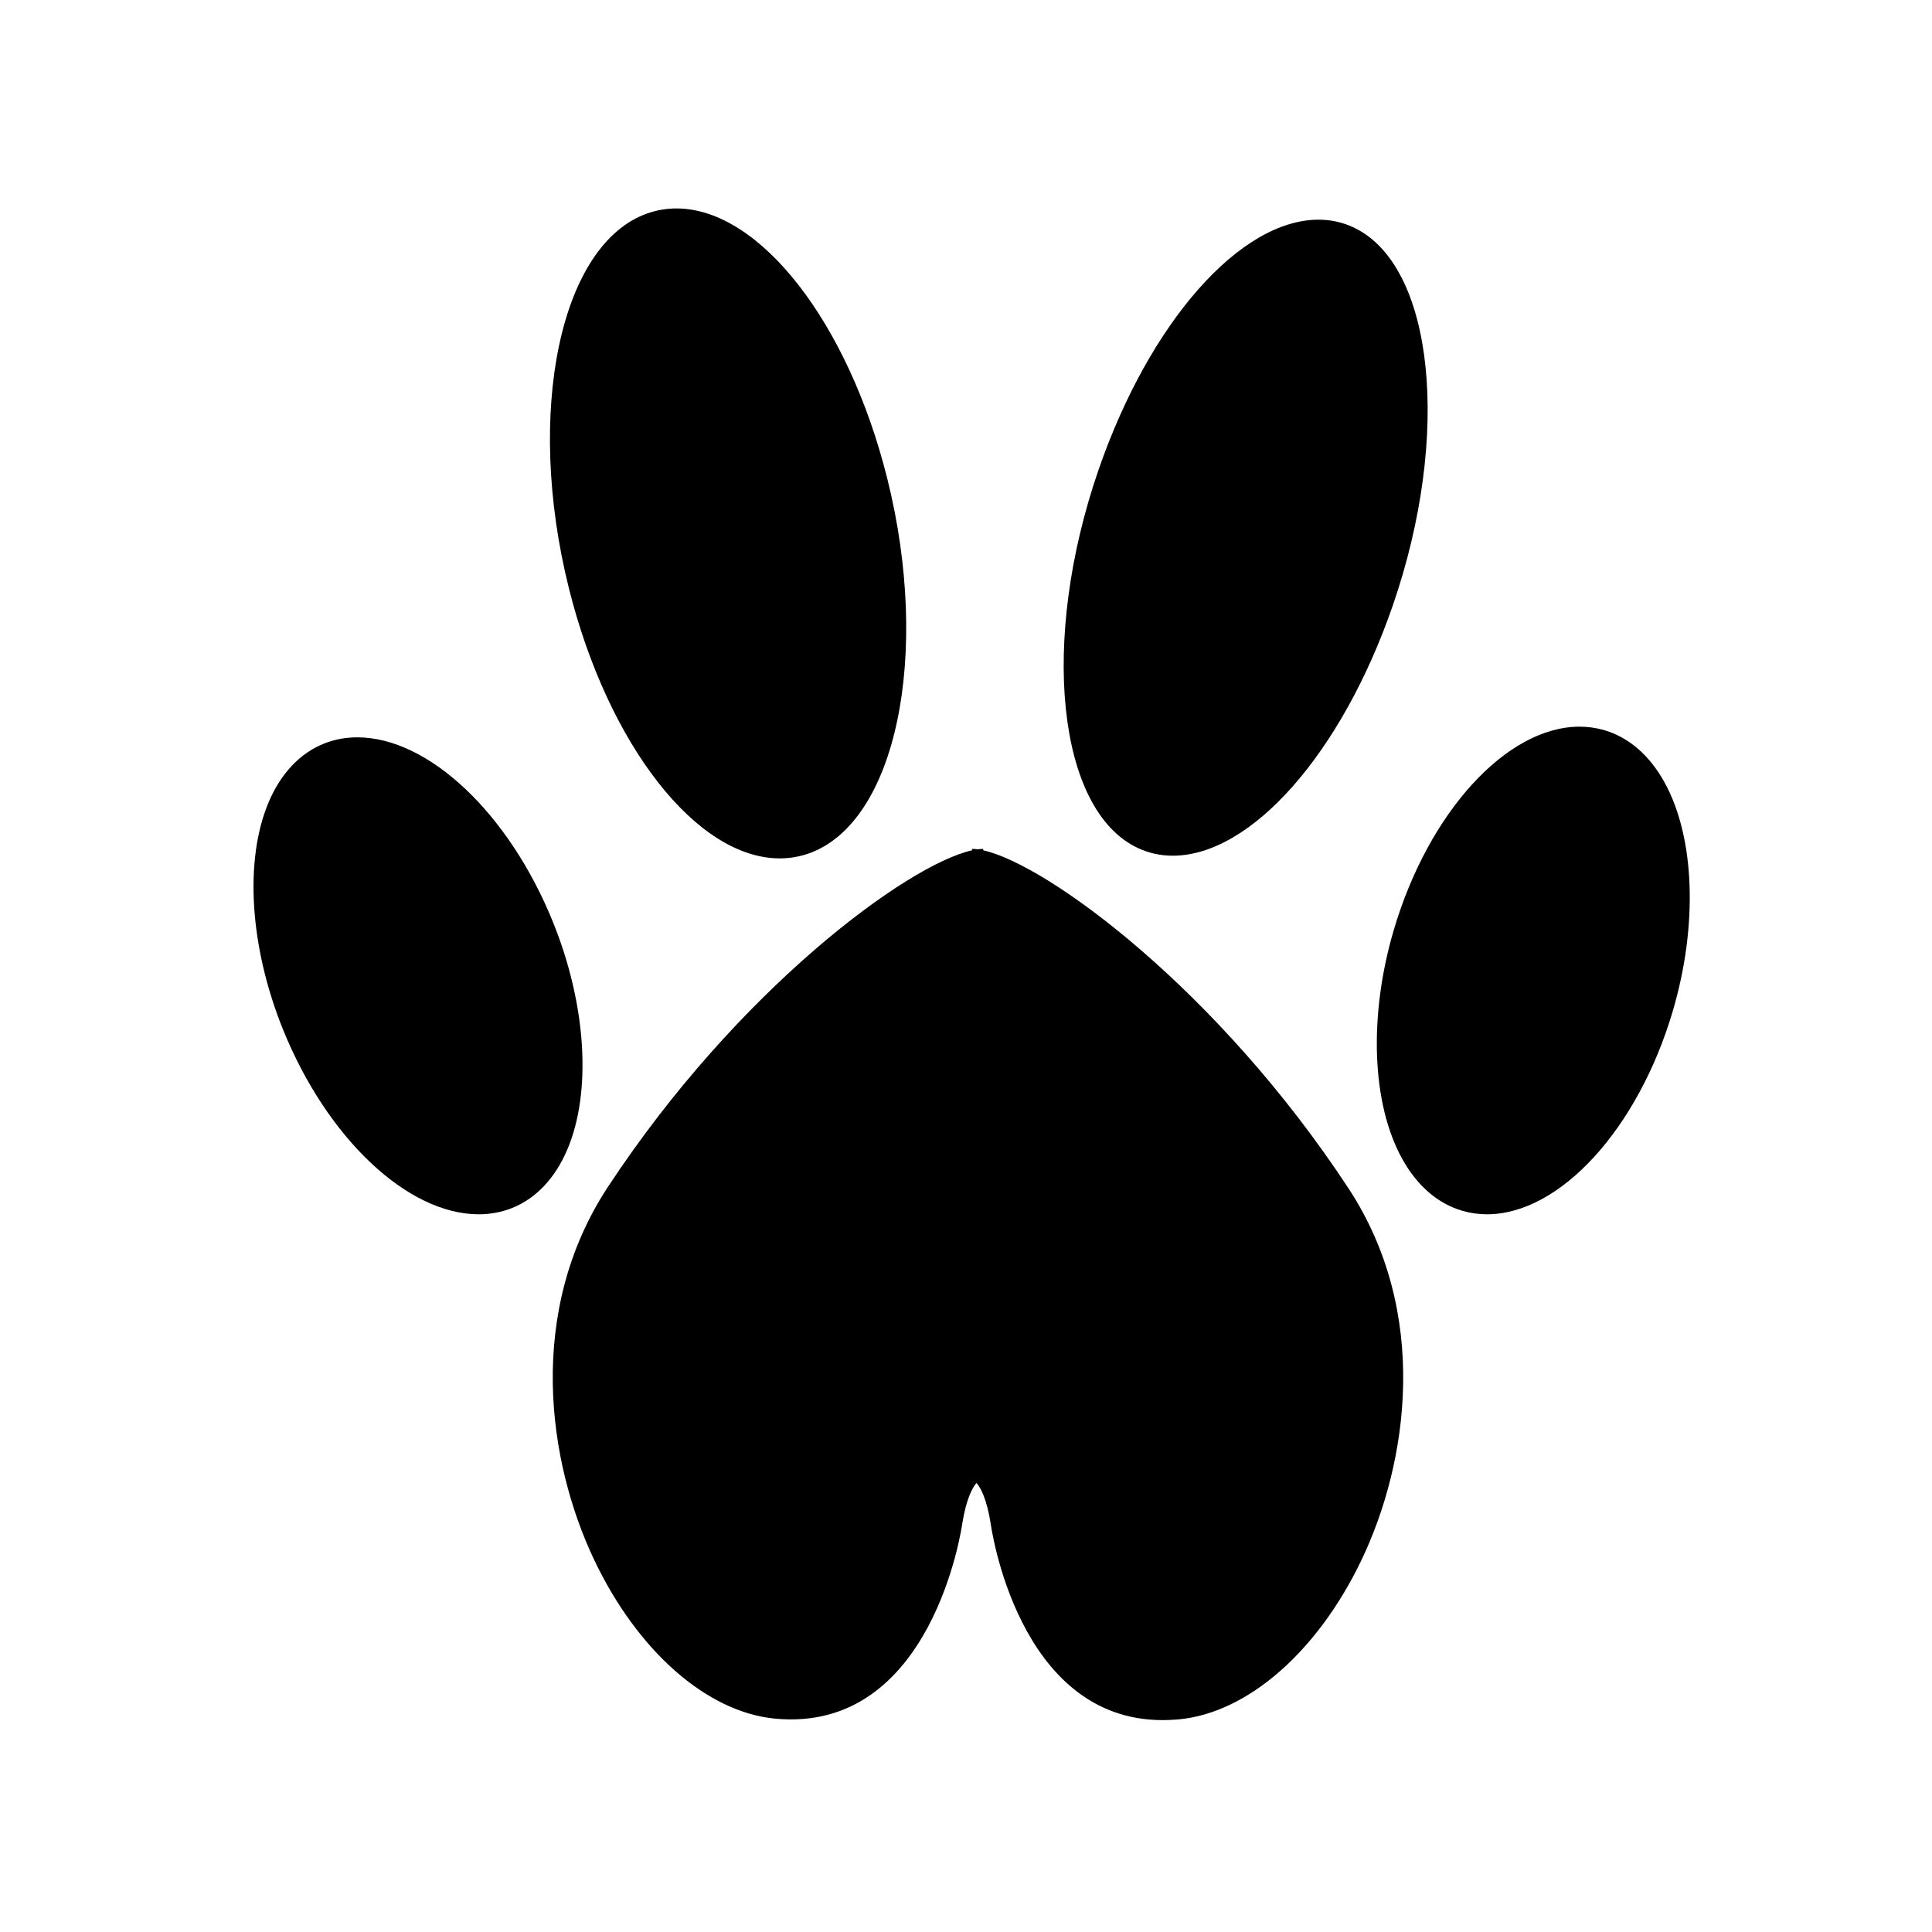
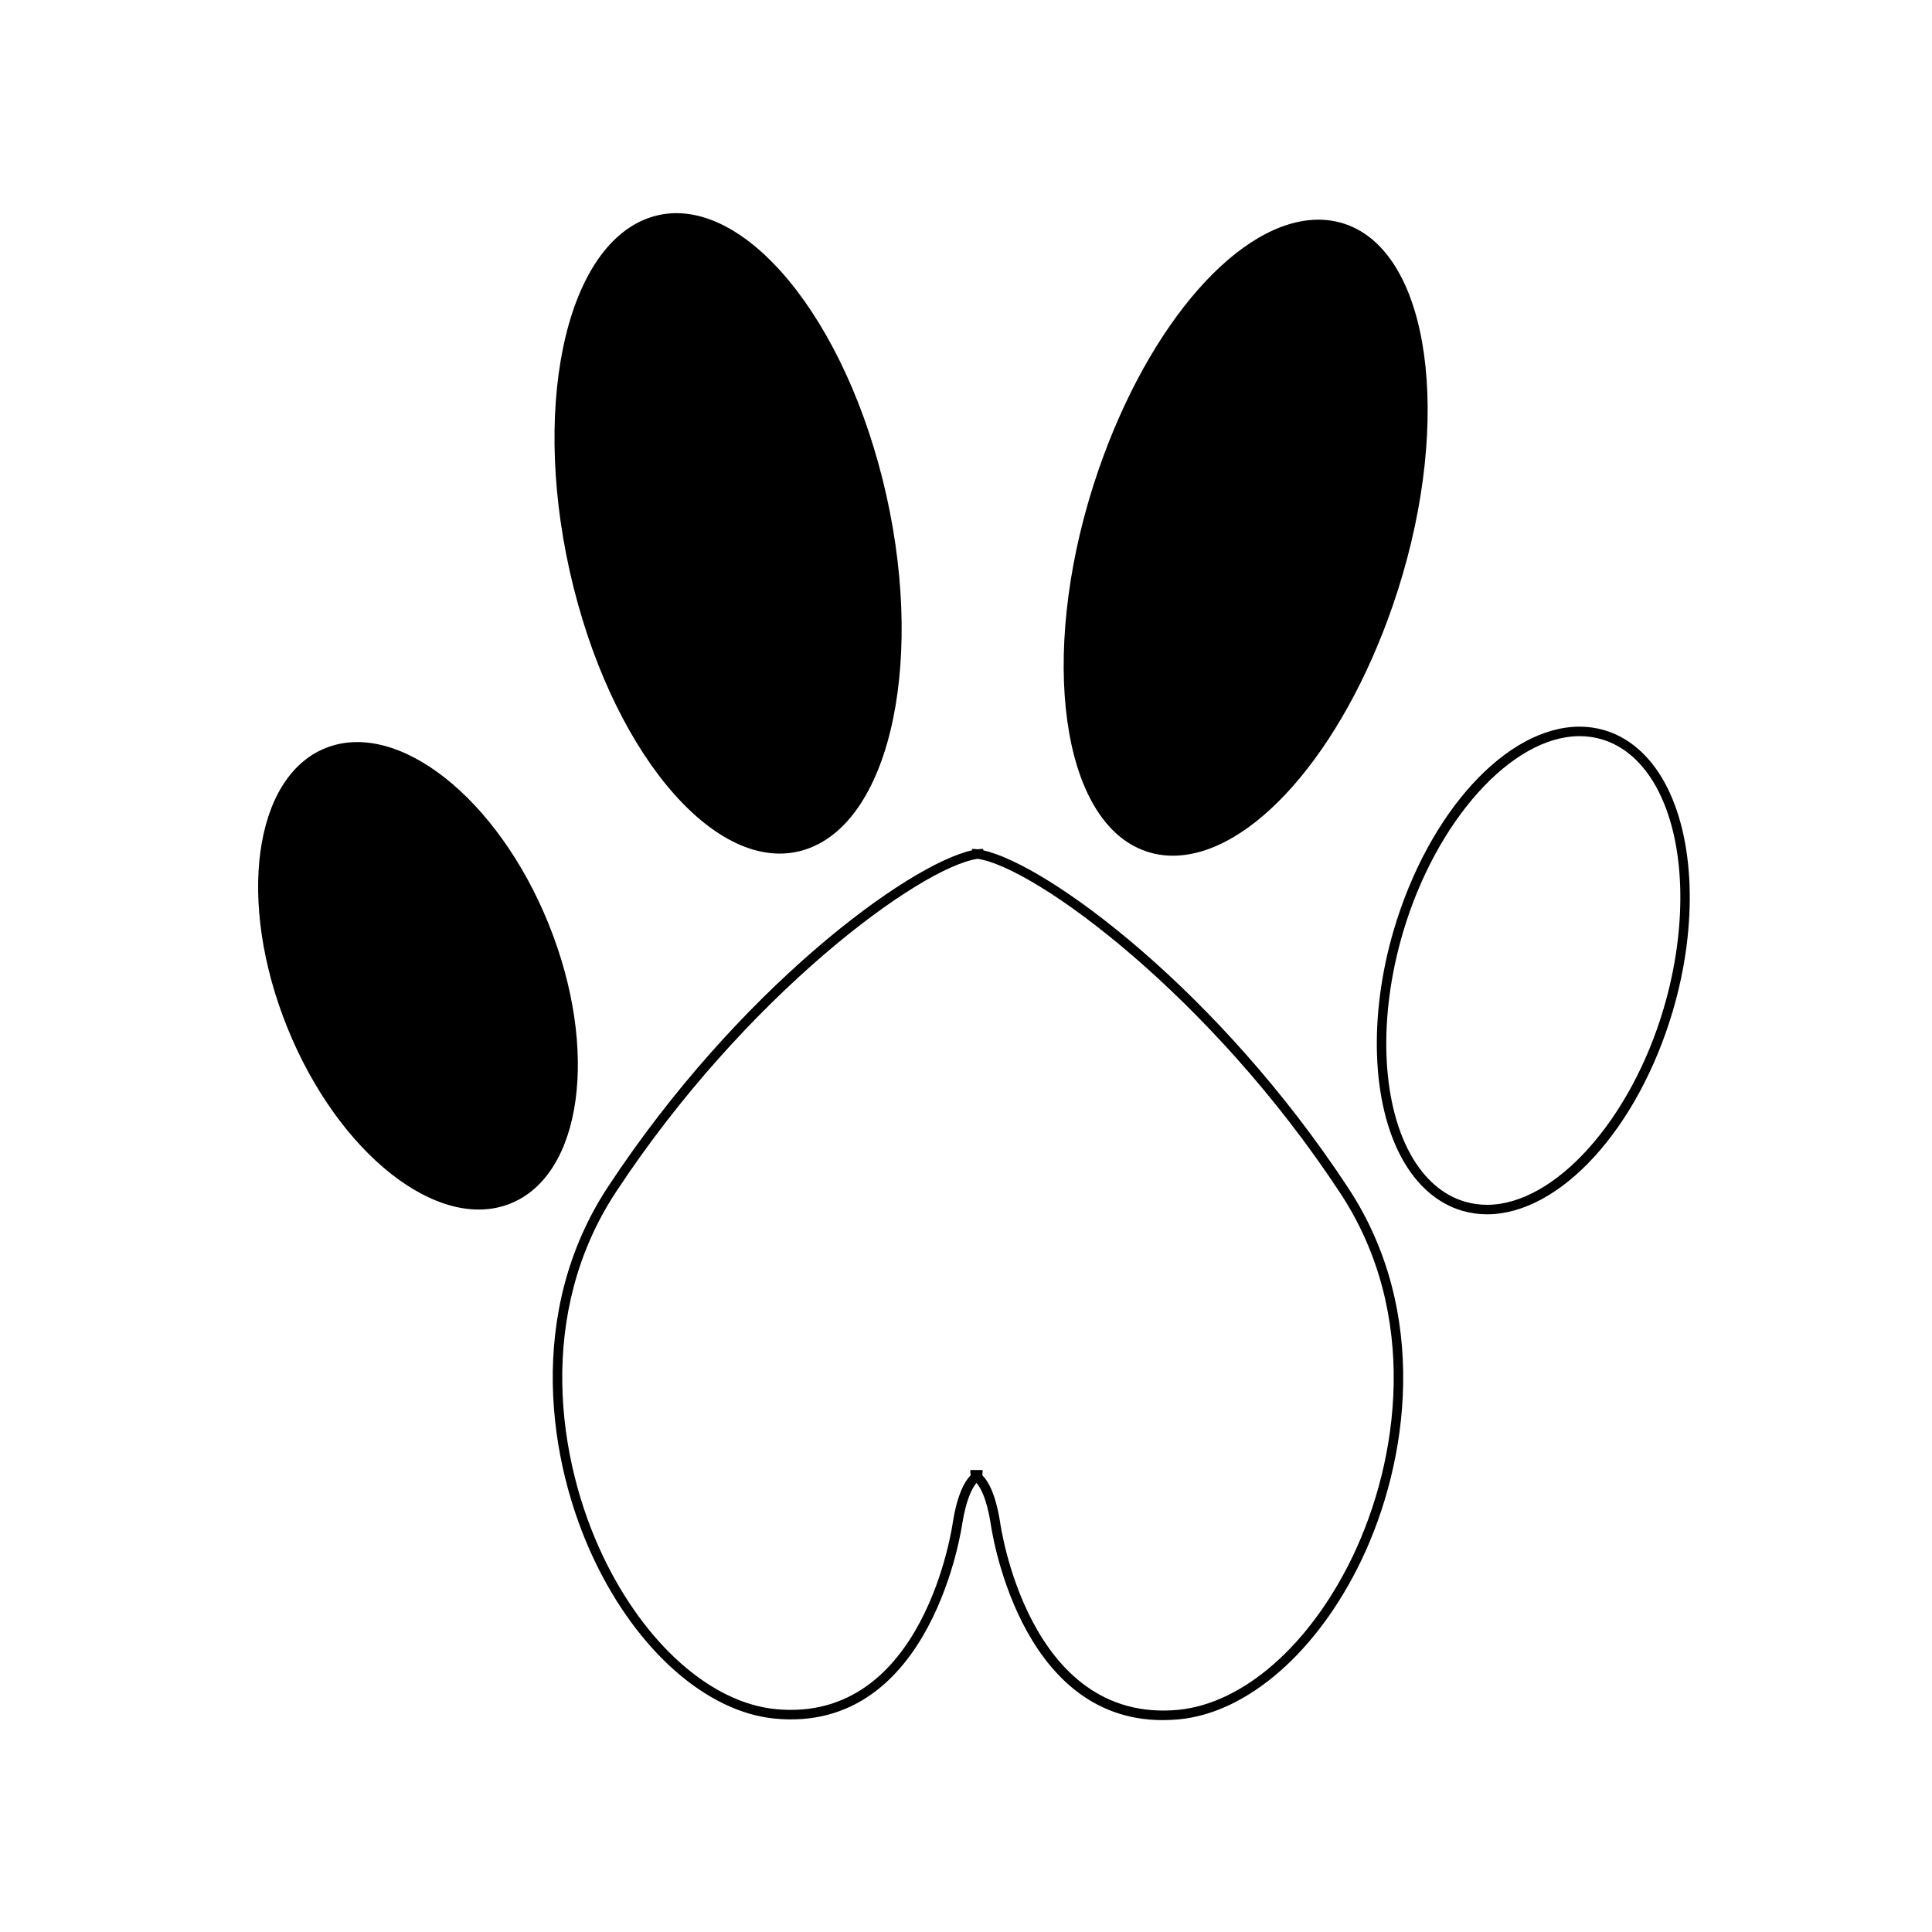
<svg xmlns="http://www.w3.org/2000/svg" fill="#000000" width="800px" height="800px" version="1.1" viewBox="144 144 512 512">
  <g>
-     <path d="m404.57 370.22c-13.961-0.023-62.336 34.18-98.391 88.992-36.066 54.809 1.895 134.89 43.223 138.98 41.324 4.07 48.395-50.789 48.395-50.789 2.172-13.129 6.465-12.566 6.465-12.566h-2.957s4.328-0.562 6.457 12.582c0 0 6.922 54.895 48.523 50.969 41.594-3.93 80.09-83.883 44.004-138.82-36.082-54.938-84.633-89.316-98.676-89.348" />
    <path d="m452.12 599.85c-38.555 0-45.539-51.734-45.609-52.273-1.012-6.238-2.555-9.262-3.738-10.578-1.152 1.324-2.699 4.348-3.738 10.609-0.066 0.52-7.812 55.93-49.762 51.836-17.949-1.773-36.238-17.824-47.727-41.891-12.516-26.227-18.148-66.02 3.57-99.027 34.359-52.23 79.336-85.387 96.488-89.188v-0.371c0.457 0 0.953 0.035 1.48 0.105 0.523-0.07 0.992-0.098 1.477-0.102v0.367c17.227 3.844 62.367 37.168 96.773 89.543 21.633 32.93 15.941 72.57 3.406 98.68-11.645 24.242-30.164 40.371-48.344 42.09-1.465 0.125-2.891 0.199-4.277 0.199zm-47.789-64.883c1.637 1.613 3.5 5.043 4.676 12.246 0.07 0.578 7.316 53.605 47.156 49.918 17.305-1.633 35.051-17.215 46.305-40.664 12.242-25.496 17.82-64.156-3.238-96.207-34.375-52.348-80.855-86.41-96.141-88.664-15.203 2.203-61.516 36.098-95.859 88.309-21.148 32.133-15.629 70.945-3.406 96.555 11.109 23.277 28.617 38.789 45.695 40.473 39.676 3.879 46.953-49.168 47.02-49.695 1.188-7.199 3.055-10.629 4.684-12.258l-0.09-1.395c0.105-0.016 0.273-0.031 0.5-0.012h2.297c0.207-0.012 0.379-0.004 0.492 0.012z" />
    <path d="m377.92 271.14c11.539 46.199 2.543 90.012-20.082 97.859s-50.324-23.234-61.863-69.434c-11.539-46.199-2.543-90.012 20.082-97.859 22.633-7.852 50.324 23.234 61.863 69.434z" />
-     <path d="m350.63 371.48c-22.016 0-45.516-30.113-55.871-71.602-11.668-46.738-2.297-91.309 20.887-99.355 2.453-0.852 5.019-1.281 7.621-1.281 22.016 0 45.516 30.113 55.871 71.602 11.668 46.738 2.301 91.309-20.887 99.355-2.445 0.855-5.016 1.281-7.621 1.281zm-27.355-169.72c-2.324 0-4.609 0.383-6.797 1.145-21.992 7.629-30.637 50.859-19.27 96.363 10.082 40.379 32.555 69.691 53.43 69.691 2.324 0 4.609-0.383 6.797-1.145 21.992-7.633 30.637-50.859 19.27-96.363-10.086-40.383-32.559-69.691-53.43-69.691z" />
    <path d="m511.89 304.13c-15.488 44.789-44.945 73.203-65.801 63.469-20.863-9.738-25.234-53.949-9.758-98.738 15.48-44.793 44.945-73.215 65.801-63.469 20.871 9.734 25.238 53.945 9.758 98.738z" />
    <path d="m454.79 370.77c-3.246 0-6.348-0.684-9.23-2.031-21.402-9.992-26.07-54.98-10.414-100.29 13.48-38.996 37.449-66.23 58.285-66.23 3.246 0 6.352 0.684 9.234 2.031 21.406 9.98 26.082 54.977 10.414 100.29-13.48 38.996-37.453 66.23-58.289 66.23zm38.641-166.03c-19.469 0-42.98 27.141-55.906 64.531-15.246 44.125-11.168 87.723 9.098 97.184 2.551 1.188 5.301 1.793 8.168 1.793 19.469 0 42.98-27.141 55.914-64.531 15.25-44.133 11.176-87.727-9.098-97.184-2.559-1.191-5.301-1.793-8.176-1.793z" />
    <path d="m289.37 388.81c13.504 33.344 8.957 66.547-10.148 74.16-19.105 7.629-45.551-13.238-59.047-46.578-13.504-33.348-8.957-66.555 10.152-74.164 19.113-7.617 45.547 13.234 59.043 46.582z" />
-     <path d="m270.87 465.8c-18.867 0-40.188-20.121-51.855-48.934-8.871-21.914-10.316-45.051-3.777-60.375 3.234-7.57 8.293-12.906 14.629-15.434 2.762-1.098 5.727-1.656 8.816-1.656 18.867 0 40.195 20.129 51.855 48.941 8.871 21.914 10.316 45.047 3.777 60.371-3.234 7.566-8.293 12.906-14.629 15.434-2.754 1.094-5.727 1.652-8.816 1.652zm-32.188-123.89c-2.769 0-5.422 0.5-7.883 1.48-5.703 2.273-10.289 7.141-13.246 14.082-6.293 14.73-4.836 37.125 3.793 58.441 11.113 27.441 31.941 47.359 49.523 47.359 2.769 0 5.426-0.5 7.891-1.48 5.703-2.266 10.281-7.141 13.246-14.078 6.289-14.73 4.832-37.121-3.797-58.441-11.117-27.441-31.945-47.363-49.527-47.363z" />
-     <path d="m586.12 411.49c-10.16 34.512-34.406 57.887-54.168 52.191-19.77-5.68-27.555-38.289-17.402-72.801 10.156-34.52 34.41-57.895 54.168-52.195 19.77 5.684 27.559 38.281 17.402 72.805z" />
    <path d="m538.07 465.8c-2.207 0-4.383-0.309-6.465-0.906-6.555-1.883-12.105-6.688-16.066-13.895-8.031-14.602-8.867-37.777-2.195-60.473 9.199-31.266 29.918-53.953 49.266-53.953 2.207 0 4.379 0.301 6.457 0.902 6.559 1.891 12.117 6.699 16.078 13.91 8.02 14.605 8.855 37.77 2.188 60.457-9.203 31.266-29.918 53.957-49.262 53.957zm24.543-126.71c-17.961 0-38.102 22.418-46.848 52.148-6.492 22.078-5.738 44.512 1.984 58.555 3.629 6.606 8.664 10.992 14.559 12.688 1.855 0.535 3.793 0.805 5.769 0.805 17.949 0 38.098-22.414 46.844-52.145 6.492-22.07 5.738-44.5-1.977-58.539-3.633-6.613-8.672-11.008-14.57-12.699-1.852-0.547-3.793-0.812-5.762-0.812z" />
  </g>
</svg>